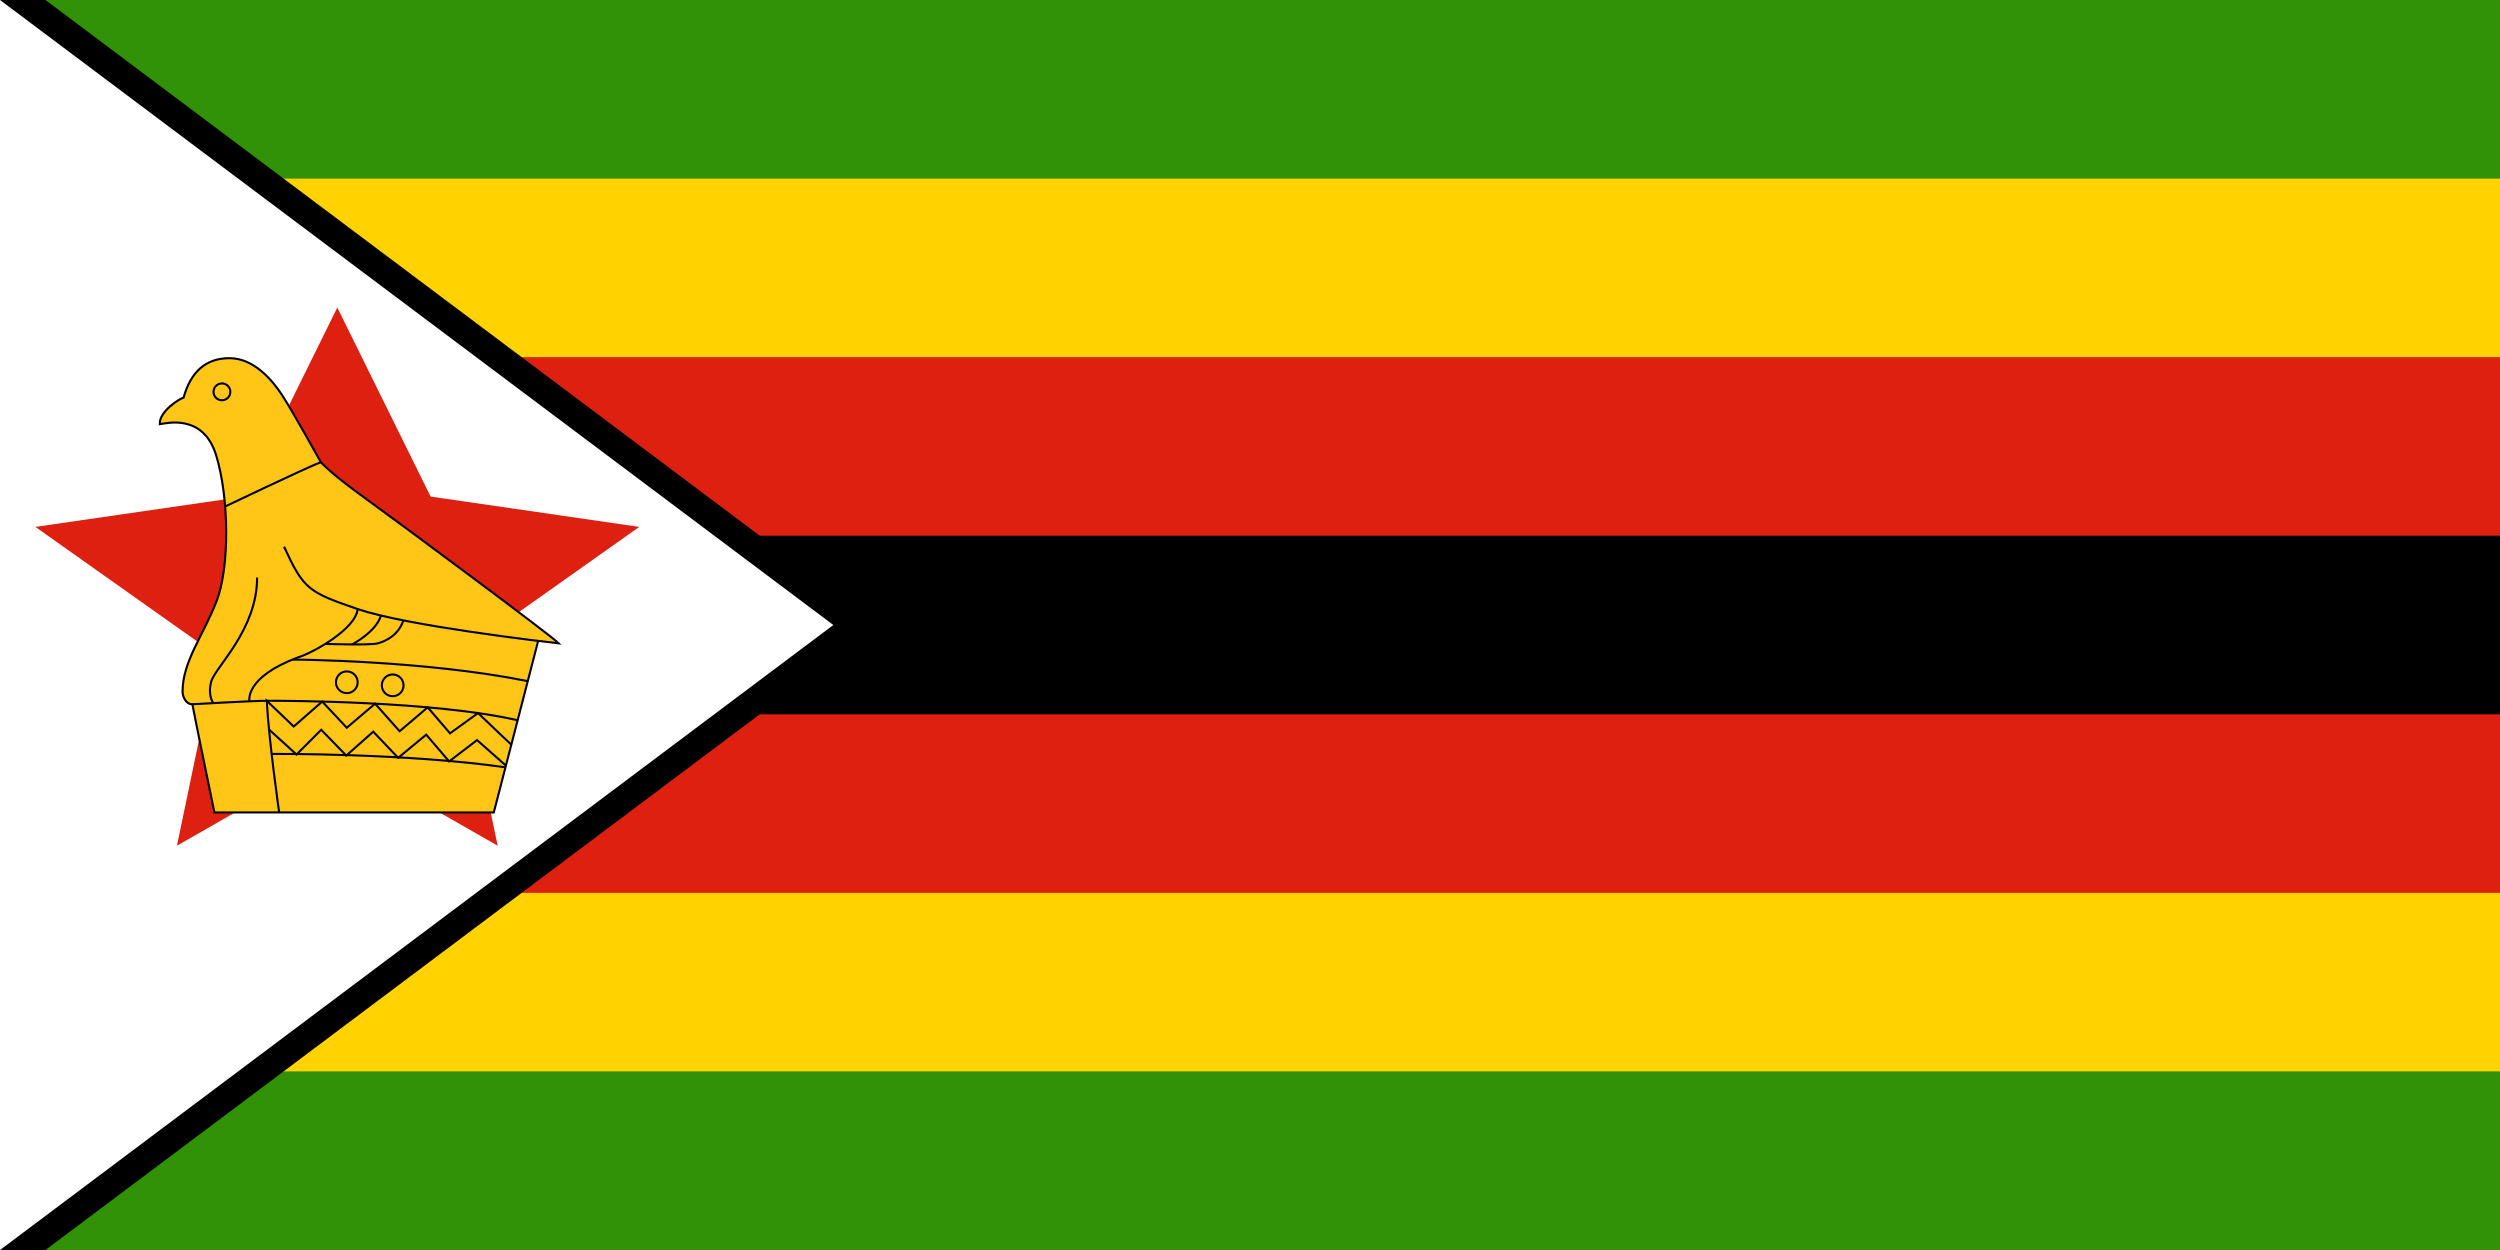
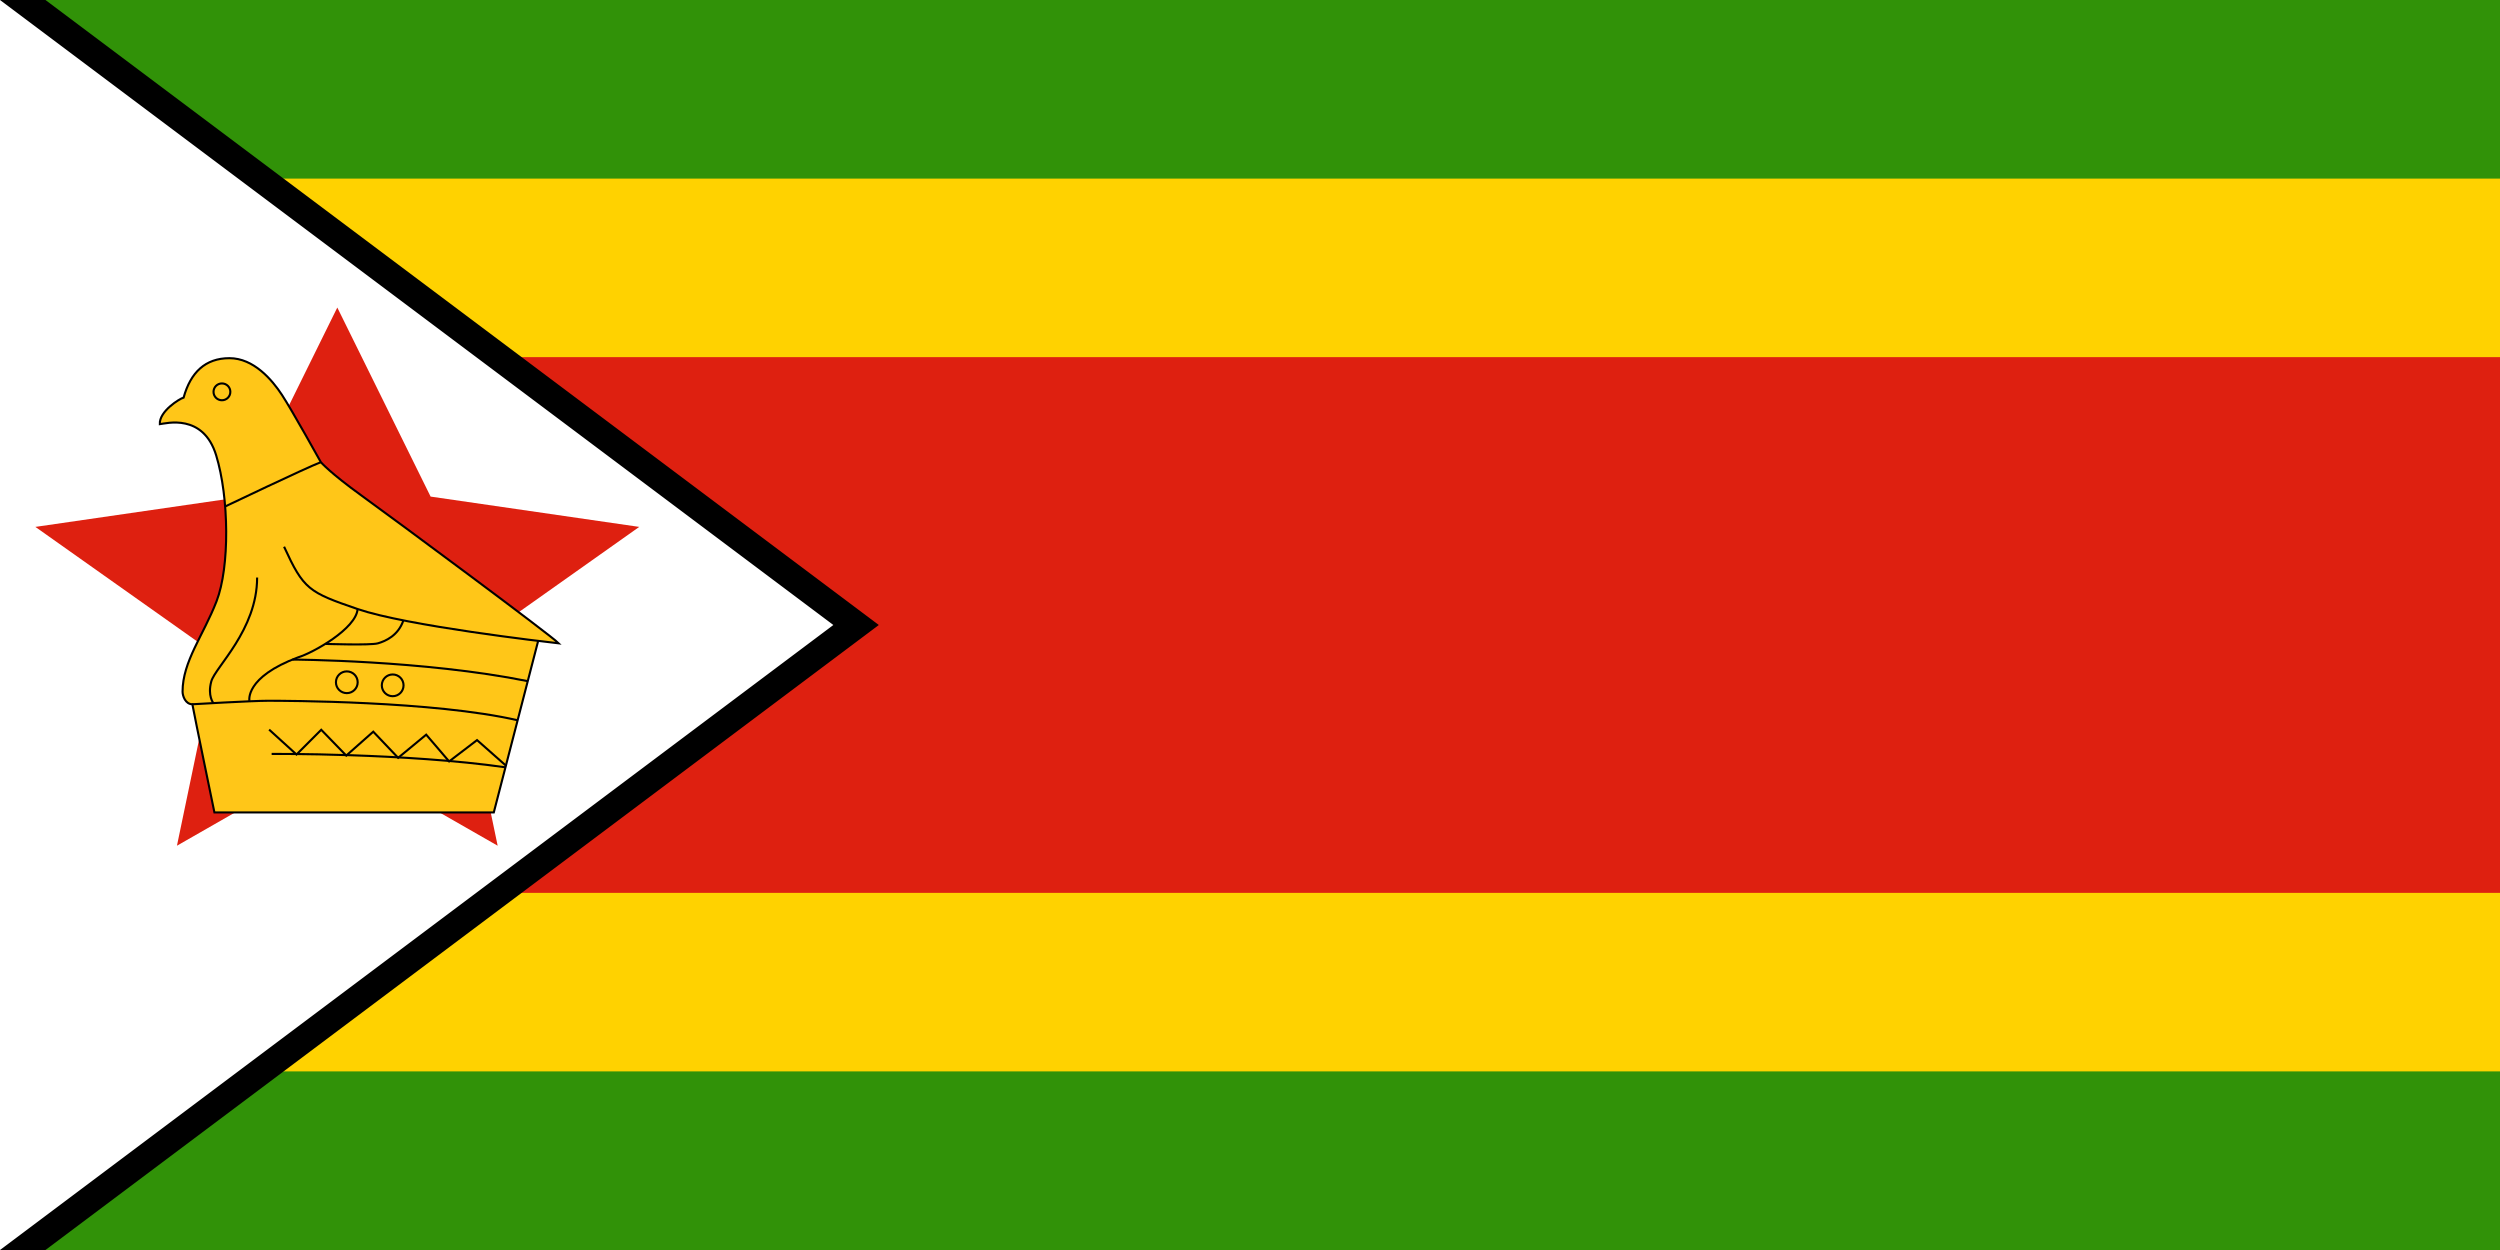
<svg xmlns="http://www.w3.org/2000/svg" viewBox="0 0 252 126">
  <path fill="#319208" d="M0 0h252v126H0z" />
  <path fill="#FFD200" d="M0 18h252v90H0z" />
  <path fill="#DE2010" d="M0 36h252v54H0z" />
-   <path d="M0 54h252v18H0z" />
  <path d="m4.583 0 84 63-84 63H0V0h4.583z" />
  <path fill="#FFF" d="m0 0 84 63-84 63" />
  <path fill="#DE2010" d="m46.161 66.045 18.273-12.934-21.029-3.055L34 31l-9.405 19.056-21.029 3.055 18.273 12.934-4.003 19.203L34 76l16.164 9.248z" />
  <path fill="#FFC618" d="M28.635 55.109c1.976 4.305 2.47 4.588 7.411 6.282 4.94 1.694 18.898 3.3 20.274 3.458-.9-.9-16.621-12.545-19.85-14.875-3.229-2.329-4.129-3.388-4.129-3.388s-2.911-5.24-3.917-6.776c-1.006-1.535-2.858-3.705-5.293-3.705s-3.917 1.429-4.623 3.97c-.388.106-2.47 1.376-2.4 2.682.6-.071 4.376-1.129 5.682 3.141s1.376 11.257.035 14.716c-1.341 3.459-3.423 6.07-3.423 9.105 0 .423.282 1.27.988 1.27.247 1.341 2.223 10.904 2.223 10.904h28.161l4.473-17.292" />
  <g fill="none" stroke="#000" stroke-width=".212">
    <path d="M28.635 55.109c1.976 4.305 2.47 4.588 7.411 6.282 4.94 1.694 18.898 3.3 20.274 3.458-.9-.9-16.621-12.545-19.85-14.875-3.229-2.329-4.129-3.388-4.129-3.388s-2.911-5.24-3.917-6.776c-1.006-1.535-2.858-3.705-5.293-3.705s-3.917 1.429-4.623 3.97c-.388.106-2.47 1.376-2.4 2.682.6-.071 4.376-1.129 5.682 3.141s1.376 11.257.035 14.716c-1.341 3.459-3.423 6.07-3.423 9.105 0 .423.282 1.27.988 1.27.247 1.341 2.223 10.904 2.223 10.904h28.161l4.473-17.292" />
    <path d="M19.39 70.99s5.999-.353 7.623-.353c1.623 0 16.734.019 25.165 1.968" />
    <path d="M21.508 70.871s-.601-.728-.213-2.175c.388-1.447 4.623-5.188 4.623-10.481M25.142 70.637s-.494-2.364 4.905-4.376c1.518-.459 5.858-2.894 5.999-4.87" />
    <path d="M29.473 66.485s13.243.058 23.724 2.175M32.793 64.905s4.551.156 5.292-.056c.741-.212 2.053-.762 2.575-2.313" />
-     <path d="M35.49 64.959s2.434-1.265 2.911-2.911M28.141 81.894s-1.041-7.216-1.253-11.257l2.717 2.594 2.875-2.514 2.472 2.638 2.858-2.425 2.471 2.778 2.83-2.407 2.252 2.618 2.822-2.041 3.355 3.189" />
    <path d="M50.951 77.345c-10.081-1.444-23.57-1.35-23.57-1.35M22.694 51.052s8.2-3.918 9.647-4.465" />
  </g>
  <g fill="none" stroke="#000" transform="matrix(.212 0 0 .212 16 36)">
    <path d="m52.487 177.086 13.018 11.852 11.762-11.762 11.896 12.266 12.846-11.358 11.827 12.43 13.339-11.013 10.897 12.728 13.27-10.145 13.947 12.319" />
    <circle cx="89.425" cy="154.584" r="5.167" />
    <circle cx="111.237" cy="156.047" r="5.167" />
    <circle cx="30.05" cy="16.5" r="4" />
  </g>
</svg>